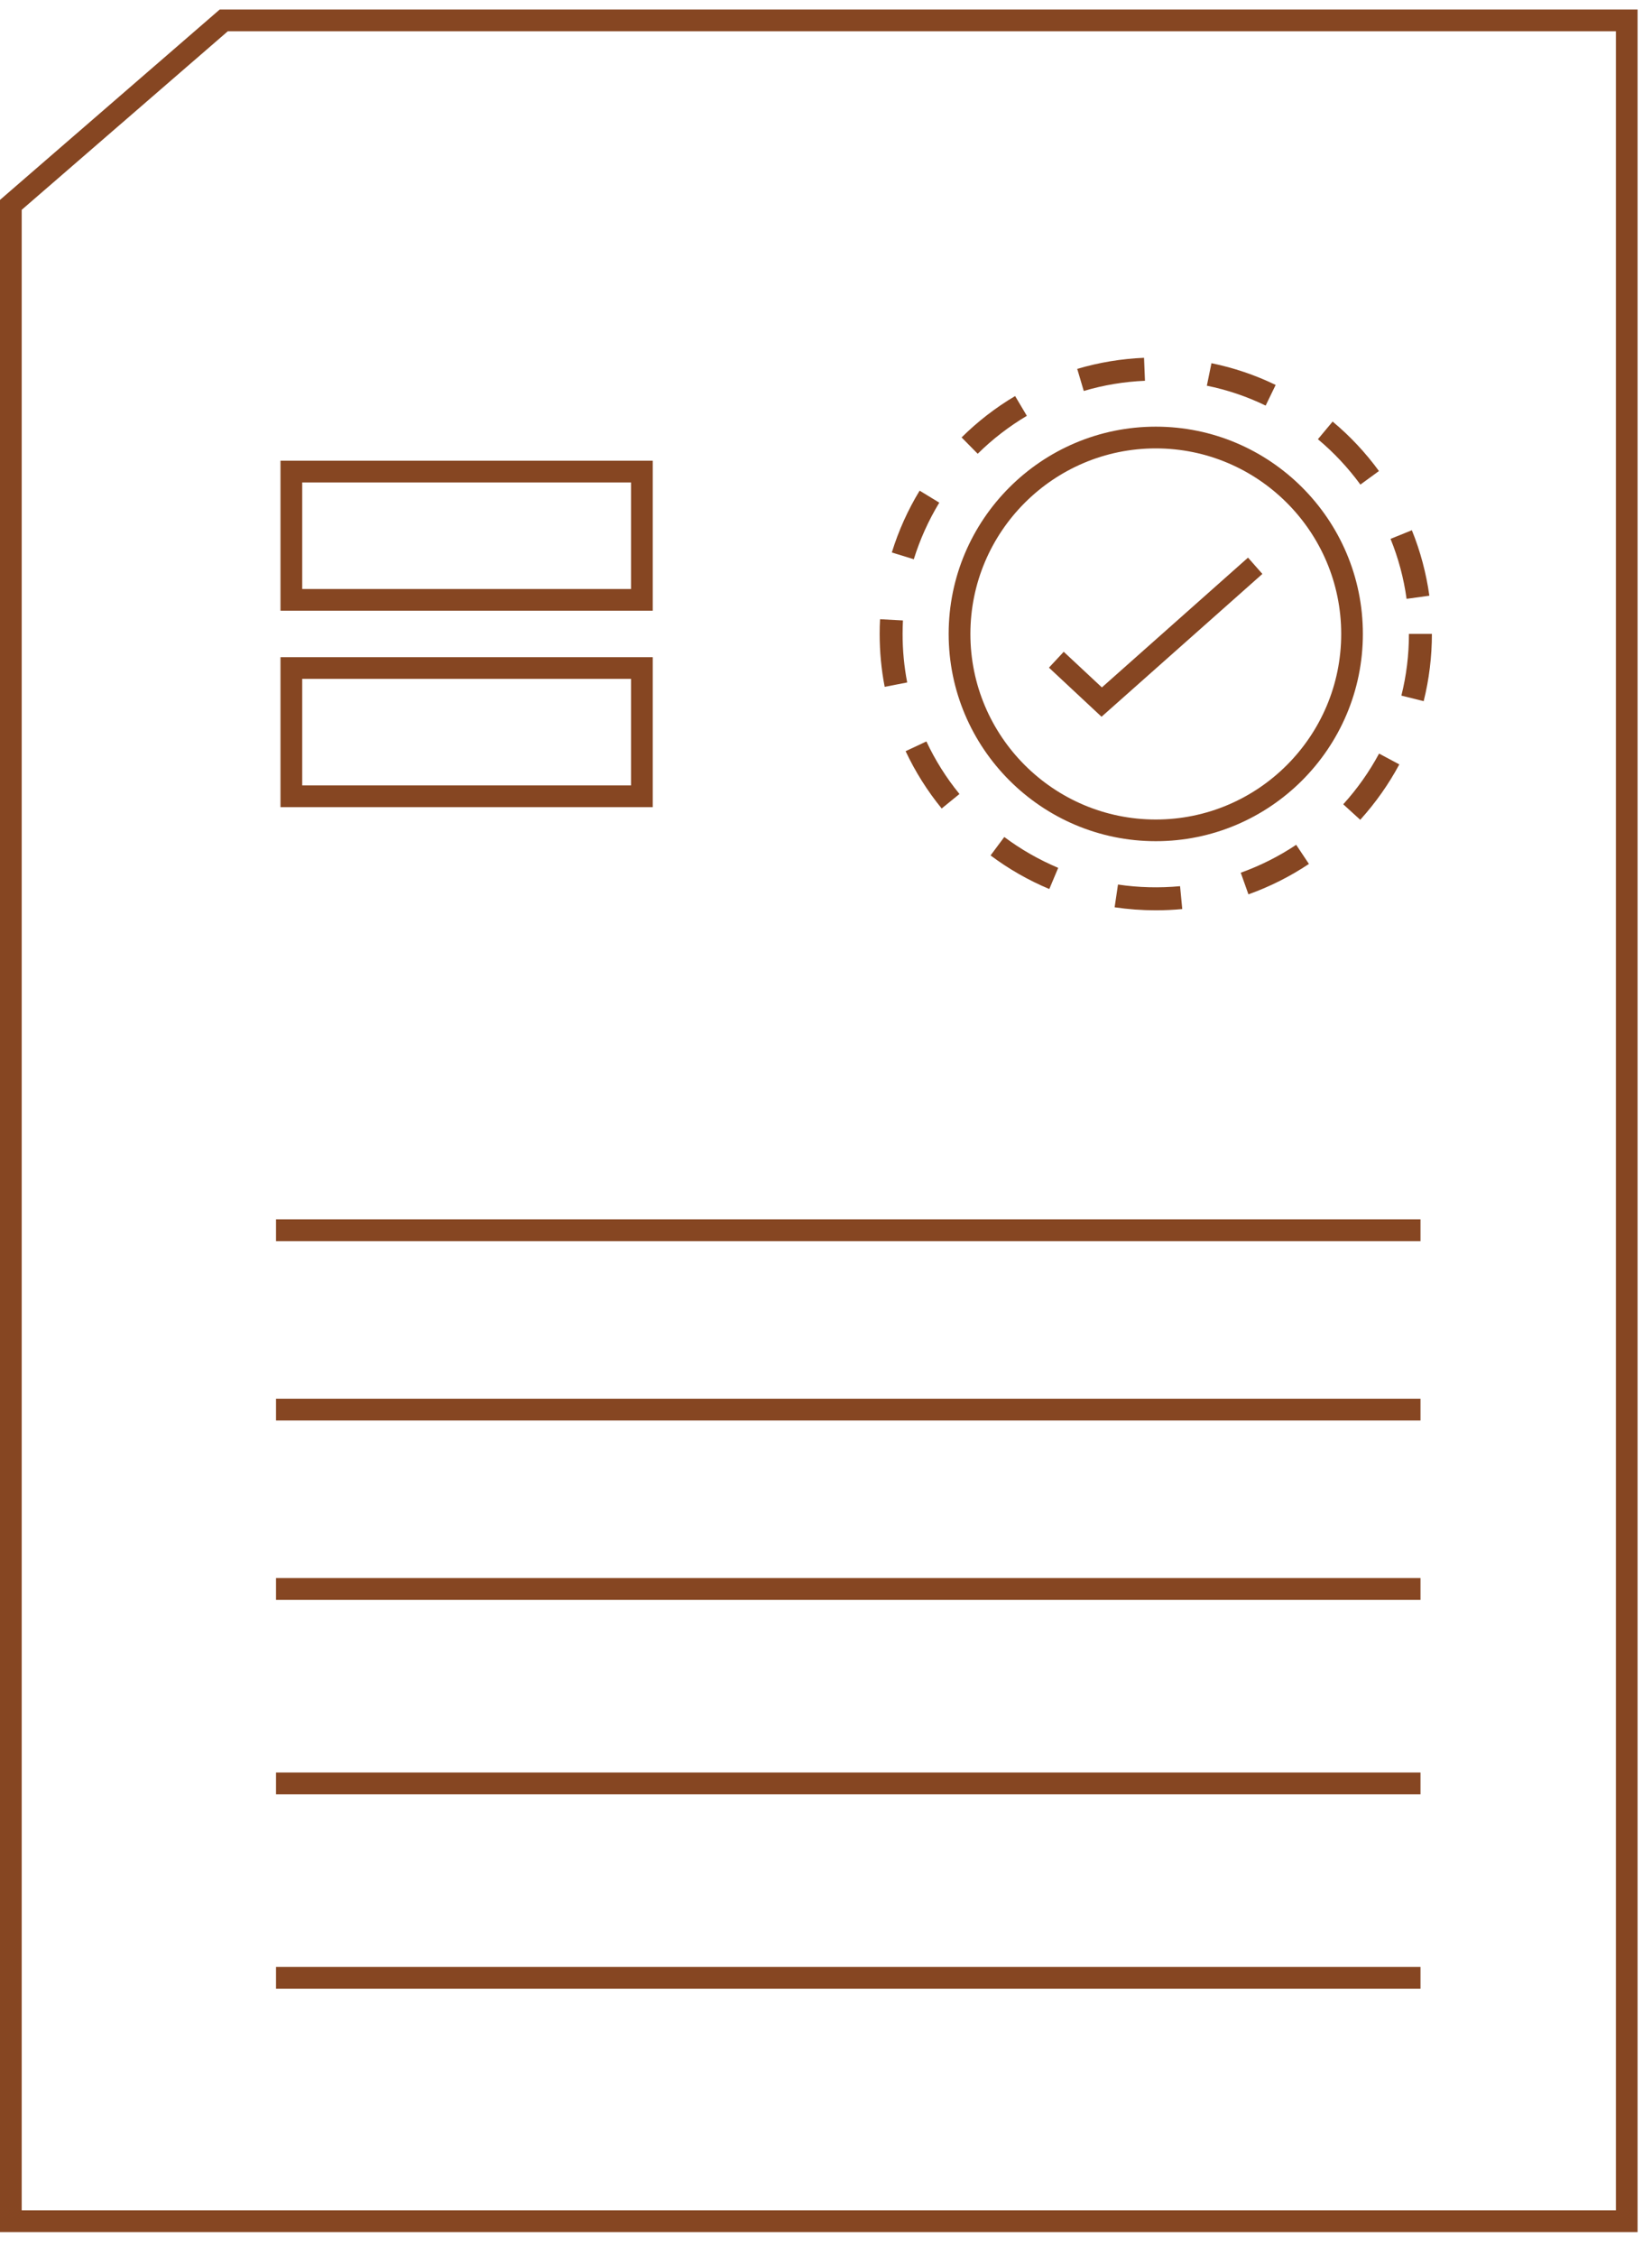
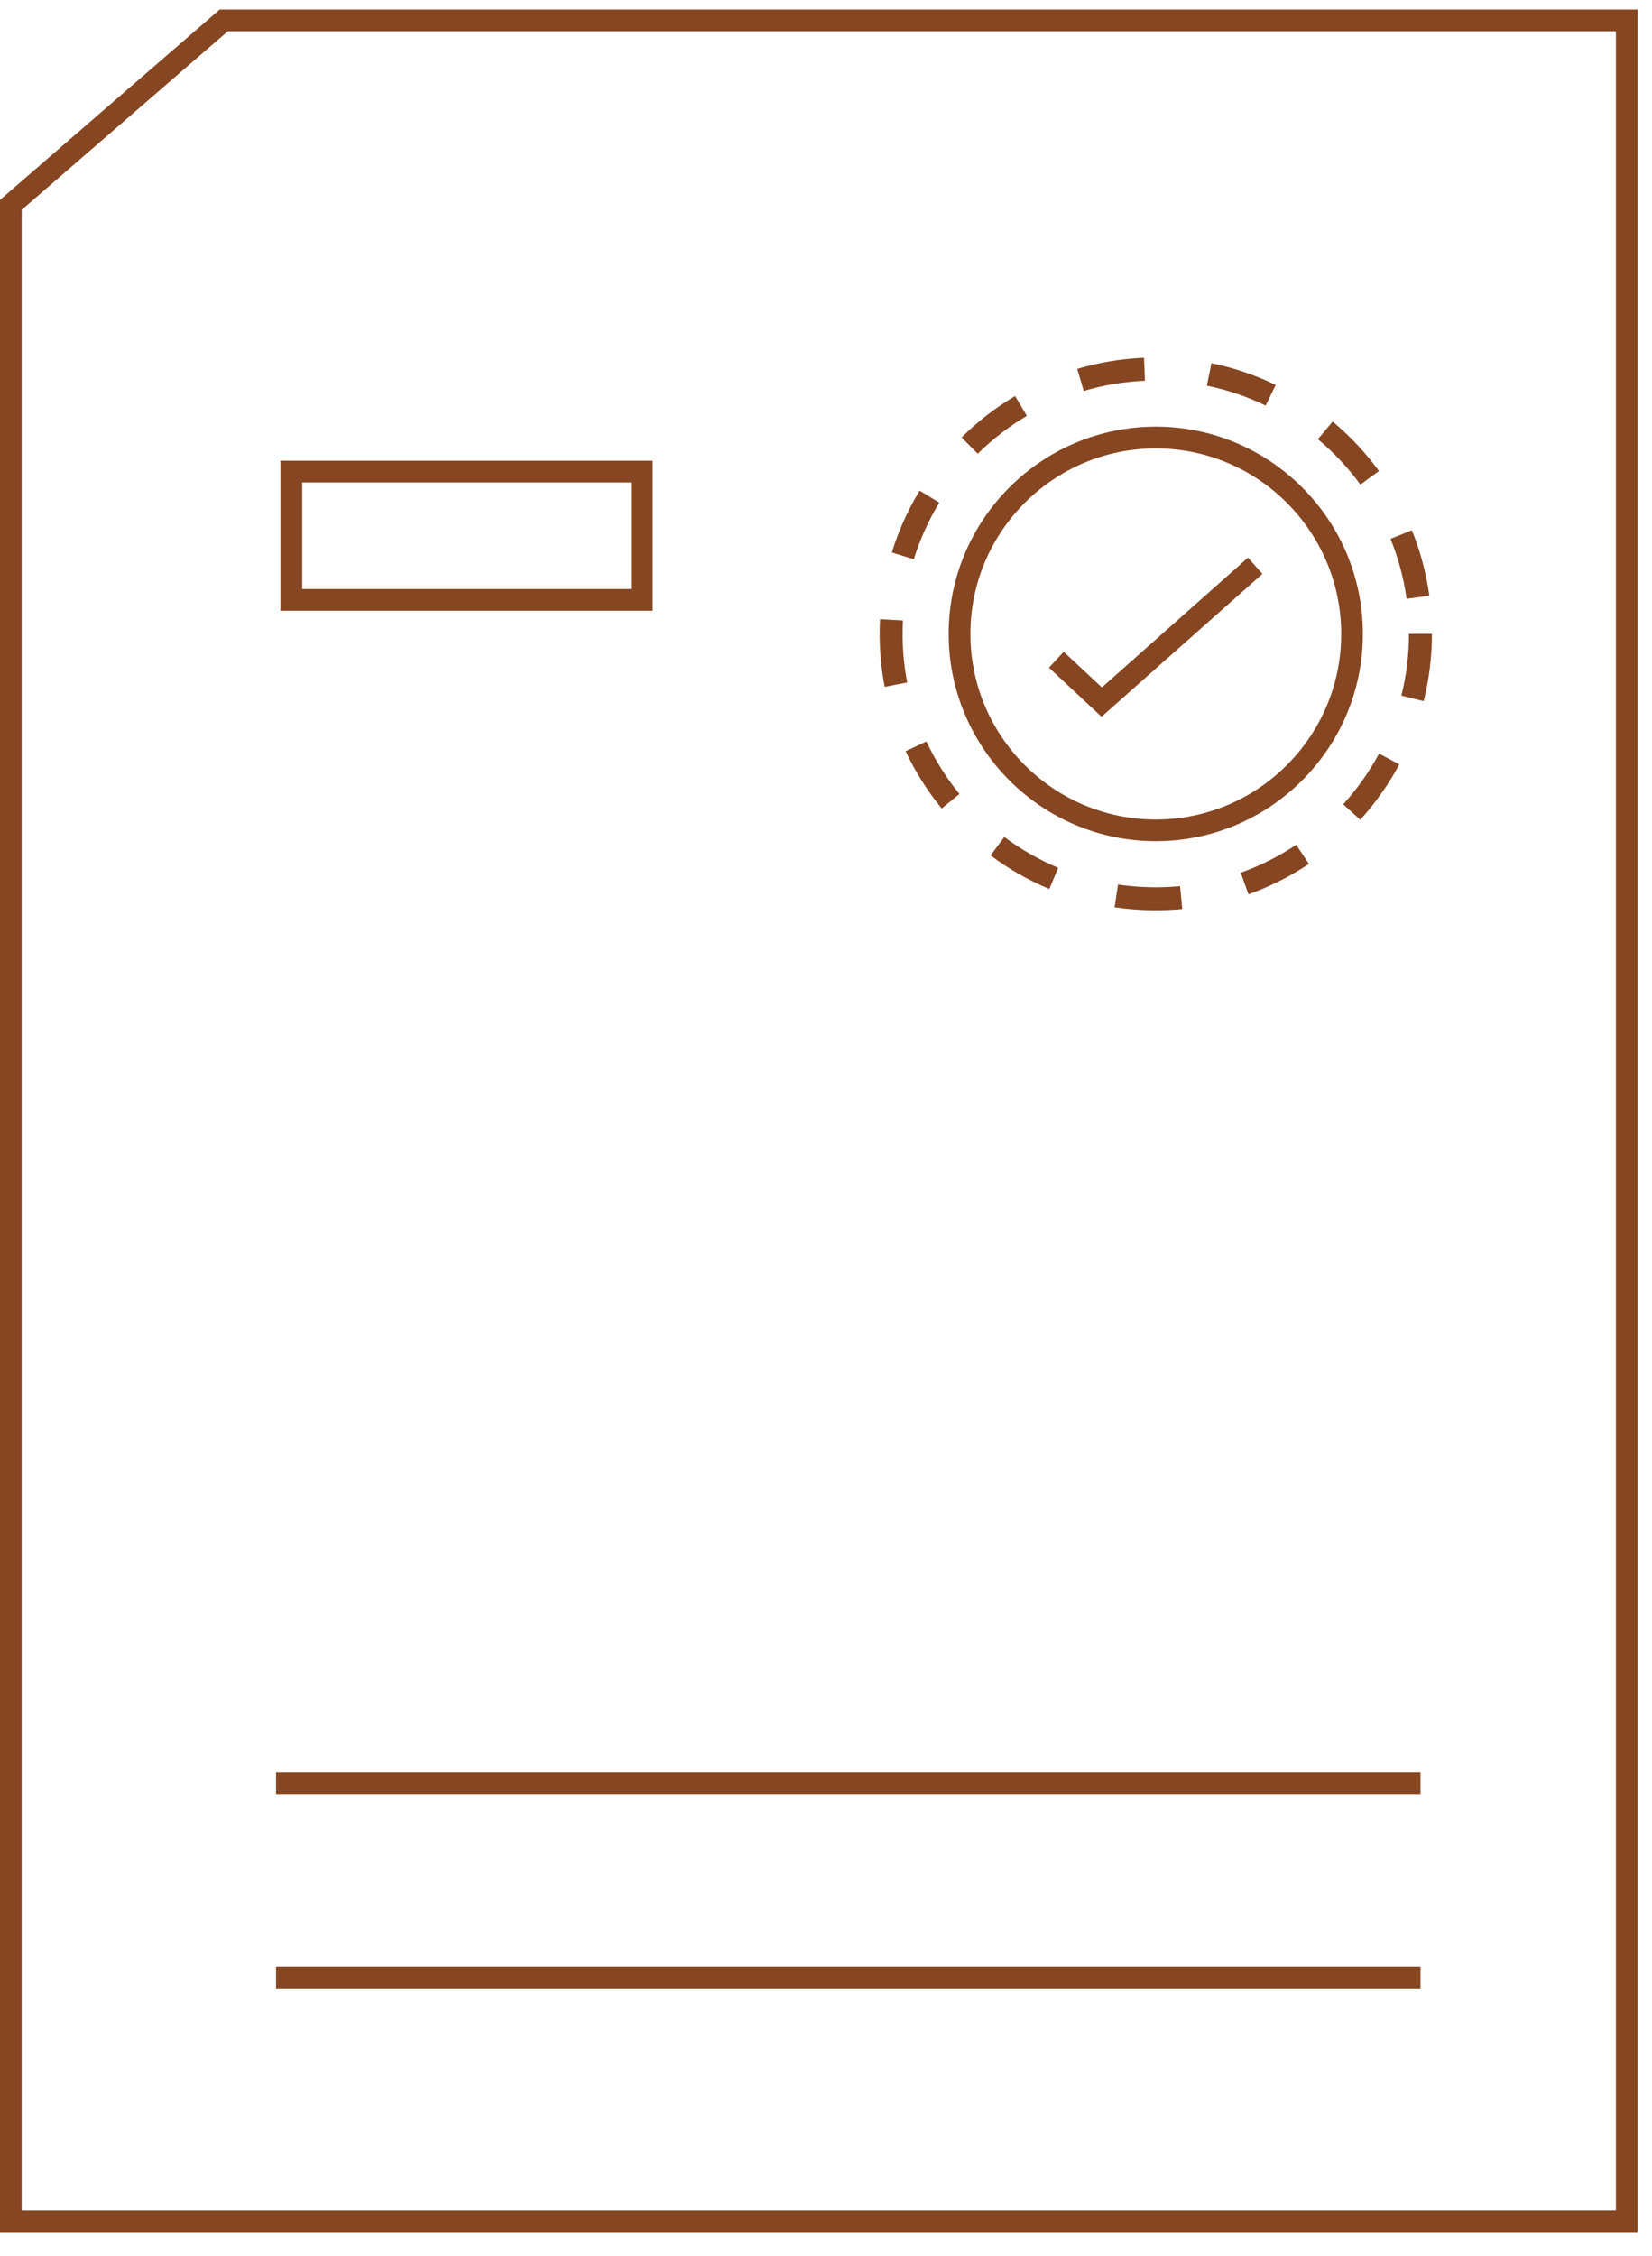
<svg xmlns="http://www.w3.org/2000/svg" width="52" height="71" viewBox="0 0 52 71" fill="none">
  <path d="M51.546 70.237H0V6.29L6.916 0.3H51.546V70.237ZM0.683 69.553H50.864V0.984H7.171L0.683 6.603V69.555V69.553Z" fill="#864622" />
-   <path d="M44.713 38.371H8.688V39.055H44.713V38.371Z" fill="#864622" />
-   <path d="M44.713 44.014H8.688V44.699H44.713V44.014Z" fill="#864622" />
-   <path d="M44.713 49.658H8.688V50.343H44.713V49.658Z" fill="#864622" />
  <path d="M44.713 55.777H8.688V56.461H44.713V55.777Z" fill="#864622" />
  <path d="M44.713 61.895H8.688V62.579H44.713V61.895Z" fill="#864622" />
  <path d="M36.381 26.47C32.787 26.47 29.861 23.545 29.861 19.947C29.861 16.35 32.785 13.426 36.381 13.426C39.977 13.426 42.899 16.352 42.899 19.947C42.899 23.543 39.975 26.47 36.381 26.47ZM36.381 14.11C33.163 14.11 30.545 16.73 30.545 19.949C30.545 23.169 33.163 25.788 36.381 25.788C39.599 25.788 42.217 23.169 42.217 19.949C42.217 16.73 39.599 14.11 36.381 14.11Z" fill="#864622" />
  <path d="M36.381 28.645C35.947 28.645 35.512 28.613 35.085 28.55L35.191 27.834C35.834 27.931 36.504 27.946 37.145 27.886L37.214 28.605C36.94 28.632 36.659 28.645 36.379 28.645H36.381ZM39.297 28.143L39.055 27.462C39.67 27.242 40.256 26.947 40.8 26.584L41.201 27.186C40.608 27.581 39.968 27.903 39.297 28.143ZM33.031 27.976C32.374 27.702 31.752 27.346 31.18 26.918L31.612 26.338C32.135 26.729 32.707 27.055 33.309 27.309L33.029 27.976H33.031ZM42.815 25.796L42.281 25.309C42.72 24.825 43.1 24.288 43.409 23.713L44.046 24.054C43.709 24.682 43.295 25.267 42.817 25.796H42.815ZM29.642 25.442C29.191 24.889 28.809 24.283 28.506 23.638L29.16 23.331C29.437 23.922 29.787 24.479 30.201 24.985L29.64 25.442H29.642ZM44.813 22.064L44.111 21.889C44.27 21.257 44.349 20.605 44.349 19.947H45.072C45.072 20.663 44.985 21.375 44.813 22.064ZM27.847 21.611C27.741 21.067 27.689 20.508 27.689 19.949C27.689 19.793 27.692 19.638 27.701 19.485L28.422 19.524C28.415 19.666 28.411 19.808 28.411 19.951C28.411 20.463 28.459 20.976 28.556 21.475L27.847 21.613V21.611ZM44.275 18.844C44.186 18.196 44.016 17.561 43.77 16.957L44.441 16.685C44.709 17.344 44.893 18.039 44.992 18.745L44.277 18.844H44.275ZM28.763 17.598L28.072 17.385C28.282 16.703 28.577 16.049 28.947 15.44L29.566 15.817C29.227 16.376 28.957 16.976 28.763 17.6V17.598ZM42.821 15.248C42.435 14.721 41.986 14.24 41.484 13.821L41.947 13.266C42.495 13.722 42.985 14.246 43.405 14.822L42.822 15.248H42.821ZM30.776 14.28L30.268 13.765C30.774 13.264 31.342 12.824 31.953 12.463L32.322 13.085C31.761 13.419 31.24 13.819 30.774 14.28H30.776ZM39.839 12.763C39.251 12.478 38.629 12.267 37.988 12.137L38.133 11.429C38.832 11.572 39.512 11.802 40.154 12.113L39.839 12.763ZM34.113 12.301L33.908 11.608C34.59 11.406 35.297 11.289 36.011 11.259L36.04 11.982C35.387 12.01 34.739 12.116 34.113 12.303V12.301Z" fill="#864622" />
  <path d="M34.673 22.554L33.018 21.009L33.483 20.51L34.684 21.631L39.284 17.547L39.736 18.06L34.673 22.554Z" fill="#864622" />
  <path d="M20.546 19.217H8.829V14.498H20.546V19.217ZM9.513 18.535H19.864V15.181H9.513V18.535Z" fill="#864622" />
-   <path d="M20.546 25.399H8.829V20.68H20.546V25.399ZM9.513 24.715H19.864V21.362H9.513V24.715Z" fill="#864622" />
</svg>